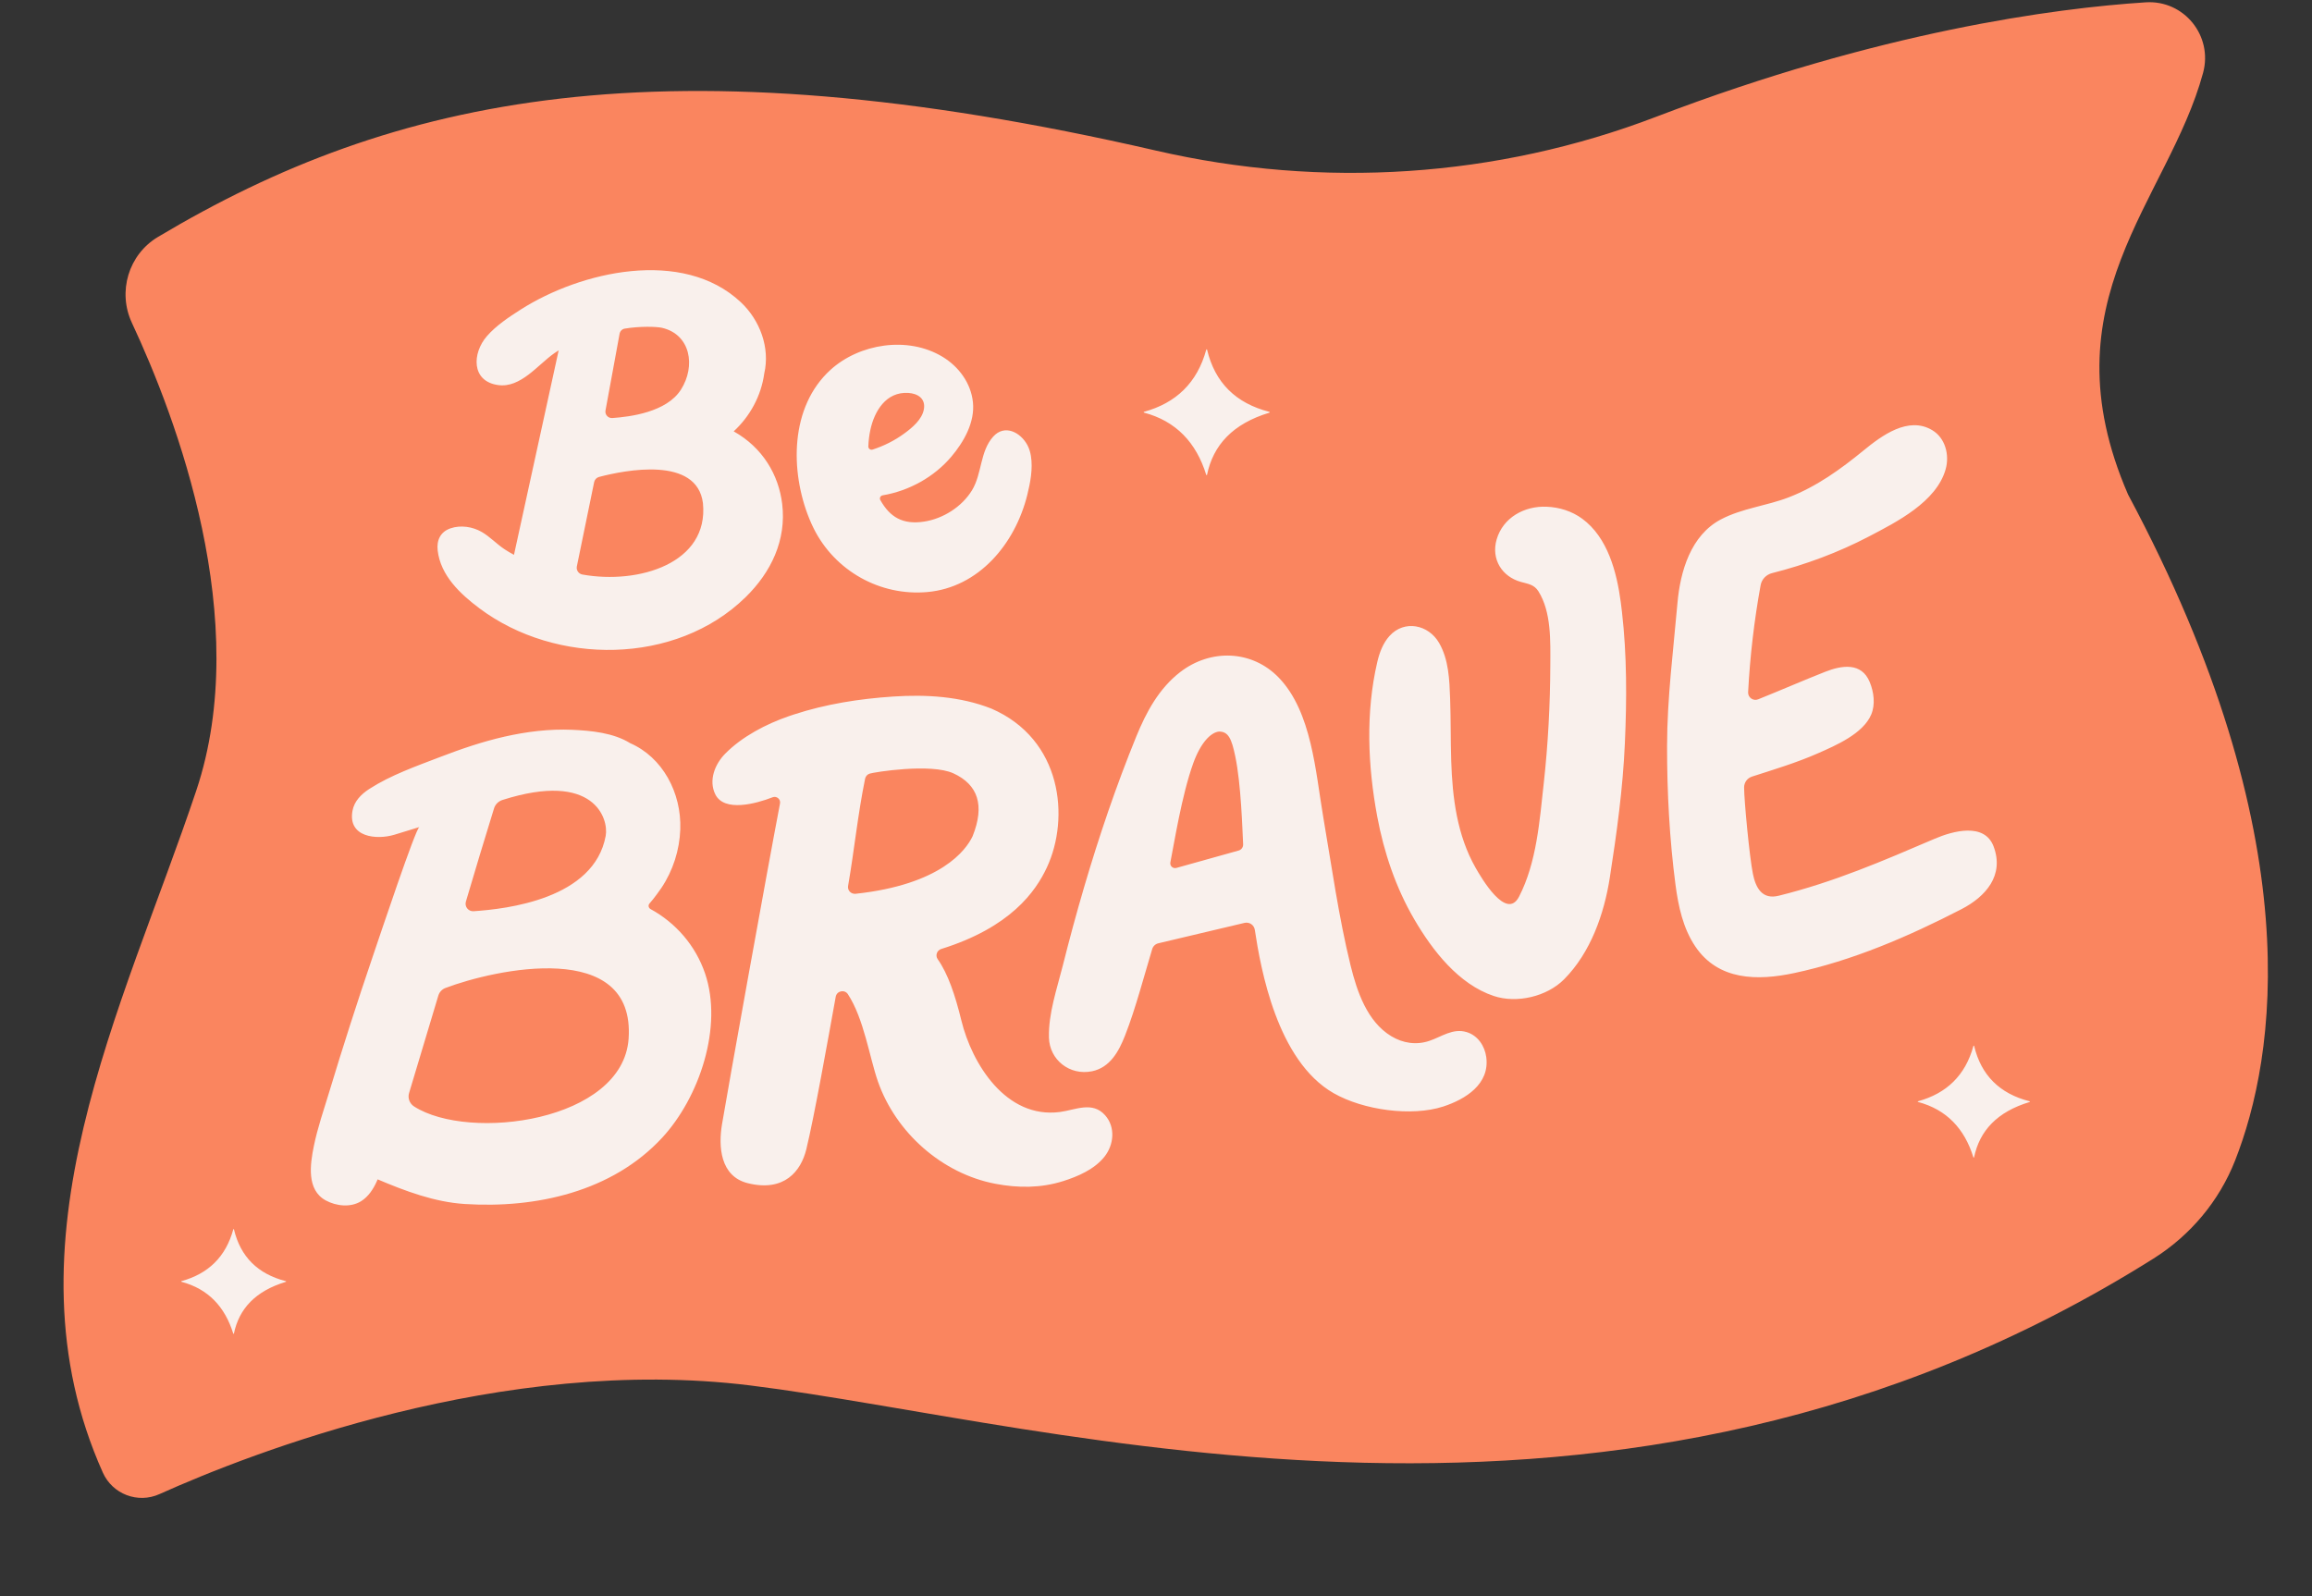
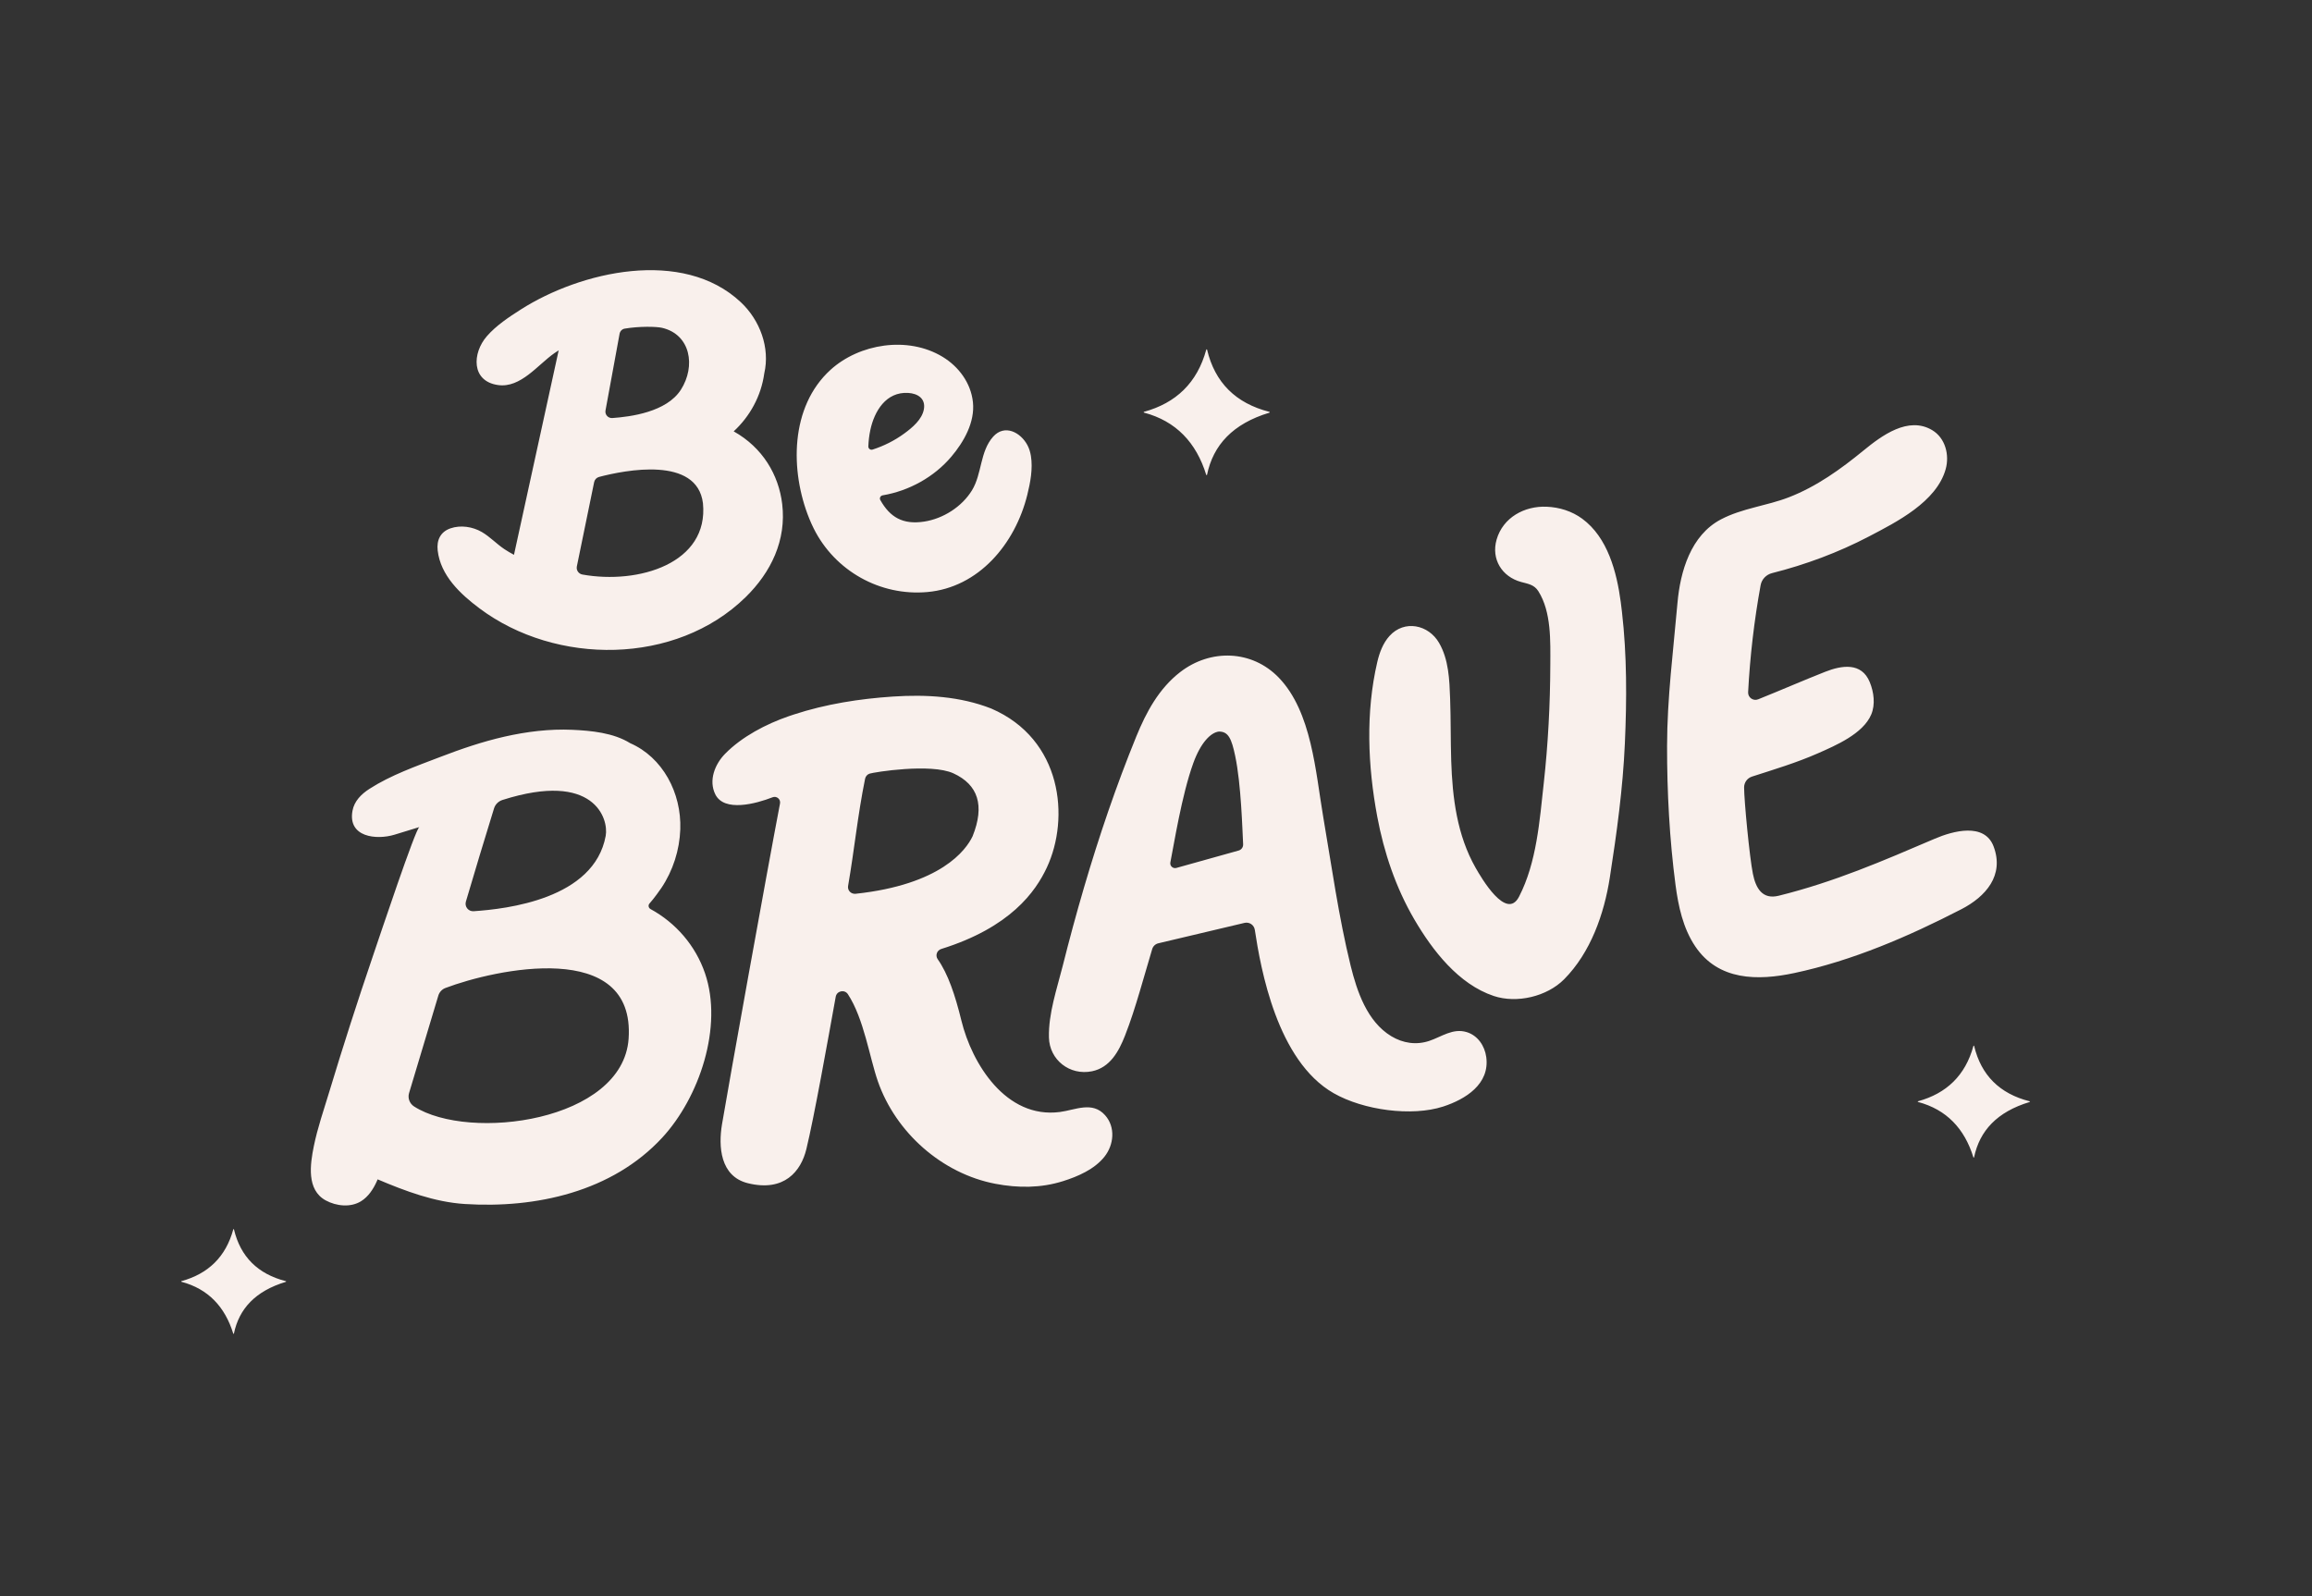
<svg xmlns="http://www.w3.org/2000/svg" fill="#000000" height="361.8" preserveAspectRatio="xMidYMid meet" version="1" viewBox="-14.4 -0.5 523.9 361.8" width="523.9" zoomAndPan="magnify">
  <rect x="-14.4" y="-0.5" width="523.9" height="361.8" fill="#333333" stroke="none" />
  <g id="change1_1">
-     <path d="M492.077,262.496 c-3.609,9.191-10.124,16.963-18.483,22.221 c-121.734,76.578-249.201,37.266-318.001,28.763 c-56.266-6.954-113.035,15.269-133.879,24.638 c-4.884,2.195-10.618,0.007-12.808-4.88 c-23.306-52.022,4.617-105.185,21.158-154.534 c12.935-38.591-4.586-84.672-14.571-106.024c-3.298-7.052-0.781-15.493,5.904-19.483 c53.32-31.825,114.505-45.283,226.202-19.555 c37.669,8.677,77.1,6.156,113.208-7.646 C411.539,6.603,451.128,1.367,471.811,0.028 c8.693-0.563,15.291,7.593,13.003,15.999 c-7.912,29.069-36.044,51.686-16.987,95.563 C509.515,189.588,501.213,239.233,492.077,262.496z" fill="#fa855f" />
-   </g>
+     </g>
  <g id="change2_1">
    <path d="M94.268,137.385c17.314,12.963,44.497,12.919,60.299-2.561 c5.759-5.642,9.259-12.897,8.279-21.094c-0.79-6.603-4.428-12.797-10.992-16.471 c3.695-3.408,6.225-8.032,6.923-13.106c1.362-5.871-0.991-12.111-5.315-16.167 c-13.179-12.364-36.318-6.969-49.848,1.654c-2.681,1.708-5.607,3.653-7.7,6.063 c-3.306,3.807-3.587,10.203,2.553,11.063c5.129,0.718,8.995-4.613,12.758-7.229 c0.317-0.221,0.648-0.423,0.969-0.637l-10.127,46.34 c-0.733-0.392-1.452-0.81-2.148-1.271c-1.789-1.186-3.275-2.814-5.131-3.895 c-2.085-1.215-4.803-1.634-7.115-0.834c-2.259,0.783-3.164,2.66-2.895,5.011 C85.432,129.954,89.938,134.143,94.268,137.385z M122.809,92.524 c0.763-4.16,2.606-14.204,3.189-17.379c0.109-0.594,0.566-1.068,1.161-1.169 c3.299-0.559,7.186-0.484,8.486-0.177c6.464,1.527,7.648,8.686,4.25,14.015 c-3.252,5.099-11.475,6.135-15.534,6.428 C123.403,94.311,122.636,93.469,122.809,92.524z M116.314,127.864l3.919-19.091 c0.118-0.575,0.545-1.035,1.113-1.185c5.876-1.549,22.199-4.781,23.543,5.946 c1.366,13.621-14.549,18.457-27.305,16.175 C116.715,129.553,116.137,128.727,116.314,127.864z M169.982,119.257 c4.79,9.62,15.051,15.378,25.76,14.418 c11.594-1.039,19.877-10.847,22.646-22.035c0.693-2.799,1.284-5.942,0.815-8.819 c-0.139-0.854-0.385-1.67-0.777-2.413c-1.549-2.937-5.18-4.845-7.777-1.949 c-3.012,3.36-2.507,8.411-4.797,12.158c-2.287,3.742-6.541,6.433-10.844,7.093 c-4.84,0.742-7.748-1.002-9.933-4.891c-0.247-0.439,0.041-0.977,0.537-1.062 c5.986-1.014,11.654-4.145,15.562-8.765c2.841-3.359,5.375-7.813,4.889-12.367 c-0.46-4.309-3.19-8.019-6.848-10.243c-7.928-4.82-18.92-2.972-25.411,2.924 c-9.213,8.37-9.202,22.926-4.823,33.729 C169.287,117.788,169.62,118.53,169.982,119.257z M182.813,96.973 c0.918-4.324,3.575-8.723,8.587-8.425c2.199,0.13,3.973,1.298,3.555,3.689 c-0.41,2.34-2.637,4.182-4.444,5.504c-2.206,1.614-4.637,2.828-7.194,3.649 c-0.477,0.153-0.974-0.226-0.954-0.726 C182.415,99.382,182.565,98.139,182.813,96.973z M133.018,205.525 c-0.472-0.258-0.599-0.874-0.237-1.272c1.002-1.101,2.448-3.16,2.694-3.527 c2.622-3.913,4.114-8.57,4.279-13.277c0.291-8.272-3.995-16.317-11.362-19.527 c-3.766-2.352-8.849-2.838-13.135-3.028c-5.146-0.229-10.331,0.416-15.345,1.554 c-4.999,1.134-9.859,2.796-14.639,4.634c-5.362,2.061-11.129,4.079-15.976,7.208 c-1.809,1.167-3.417,2.751-3.821,4.948c-1.105,6.001,5.411,6.674,9.524,5.427 c1.878-0.569,3.753-1.147,5.628-1.726c-0.83,0.257-8.911,24.487-10.618,29.499 c-3.448,10.125-6.718,20.311-9.812,30.55c-1.23,4.071-2.639,8.102-3.487,12.277 c-0.826,4.064-1.699,9.884,2.696,12.28c2.388,1.301,5.634,1.662,8.011,0.186 c1.634-1.014,2.741-2.7,3.538-4.45c0.076-0.166,0.141-0.338,0.216-0.506 c6.278,2.659,12.873,5.146,19.739,5.586c16.127,1.034,33.417-2.769,44.745-15.031 c8.41-9.104,13.841-25.139,9.703-37.249 C143.213,213.799,138.736,208.641,133.018,205.525z M91.17,203.828 c1.496-5.104,4.745-15.898,6.382-21.134c0.284-0.909,1-1.608,1.908-1.898 c20.801-6.629,24.099,4.264,23.394,8.126 c-2.618,14.345-22.485,16.584-29.934,17.087 C91.735,206.091,90.836,204.969,91.17,203.828z M128.043,234.91 c-1.304,18.718-36.049,23.367-48.598,15.355c-1.019-0.65-1.498-1.883-1.15-3.041 c2.21-7.362,4.421-14.725,6.631-22.087c0.238-0.794,0.822-1.431,1.597-1.725 C97.707,219.168,129.63,212.118,128.043,234.91z M225.769,251.511 c-12.227,1.595-19.937-10.974-22.314-20.706c-1.421-5.816-3.055-10.644-5.373-13.925 c-0.591-0.836-0.174-2.008,0.803-2.313c15.67-4.886,21.38-12.987,23.937-18.473 c5.233-11.226,3.476-29.065-12.592-36.011c-0.011-0.005-0.023-0.009-0.034-0.013 c-7.036-2.761-14.747-3.204-22.22-2.712c-7.591,0.5-15.263,1.702-22.503,4.075 c-0.383,0.126-0.765,0.254-1.146,0.385c-5.113,1.763-10.592,4.615-14.419,8.513 c-2.314,2.356-3.779,6.028-2.225,9.184c2.014,4.091,9.229,2.141,12.987,0.671 c0.916-0.359,1.867,0.44,1.681,1.406c-2.976,15.53-11.707,64.109-13.145,72.707 c-0.827,4.94-0.473,11.798,5.879,13.357c8.251,2.026,12.025-2.741,13.234-7.727 c1.785-7.358,4.792-24.227,6.655-34.537c0.243-1.345,2.012-1.716,2.761-0.573 c3.623,5.527,4.916,14.38,6.797,19.765c4.041,11.565,14.5,20.888,26.63,23.2 c5.142,0.98,10.28,0.985,15.311-0.597c3.389-1.065,7.124-2.687,9.391-5.533 c2.145-2.692,2.553-6.7,0.158-9.4 C233.131,248.996,229.283,251.052,225.769,251.511z M179.491,202.056 c-1.031,0.111-1.889-0.753-1.713-1.775c1.441-8.36,2.149-15.885,3.851-24.292 c0.108-0.535,0.496-0.986,1.014-1.159c0.974-0.326,13.905-2.417,19.014-0.062 c5.554,2.56,7.142,7.234,4.333,14.255 C204.48,192.214,198.739,199.987,179.491,202.056z M317.95,233.406 c-3.123-0.949-5.678,1.052-8.471,1.989c-2.952,0.99-5.965,0.536-8.615-1.061 c-5.465-3.292-7.78-10.166-9.218-16.02c-2.692-10.956-4.283-22.458-6.205-33.689 c-1.734-10.132-2.582-23.795-10.073-31.554c-6.095-6.313-15.49-6.558-22.355-1.242 c-4.799,3.716-7.679,9.062-9.931,14.584c-4.563,11.188-8.451,22.644-11.85,34.236 c-1.726,5.885-3.325,11.807-4.821,17.754c-1.324,5.265-3.251,10.765-3.121,16.223 c0.121,5.075,4.707,8.683,9.754,7.655c4.076-0.83,6.072-4.487,7.471-8.05 c1.29-3.283,2.346-6.651,3.352-10.03c0.806-2.705,2.199-7.479,2.817-9.599 c0.193-0.662,0.725-1.164,1.396-1.323l19.527-4.625 c1.091-0.258,2.165,0.462,2.333,1.57c1.338,8.833,5.031,29.678,17.857,37.019 c6.774,3.877,17.731,5.339,24.828,3.033c5.066-1.646,10.593-5.096,9.762-11.212 C322.043,236.538,320.478,234.174,317.95,233.406z M266.271,192.258l-14.102,3.939 c-0.785,0.219-1.527-0.461-1.365-1.26c0.806-3.979,2.559-15.212,5.199-22.502 c1.675-4.626,3.944-6.924,5.795-7.144c2.163-0.017,2.874,1.636,3.693,5.511 c1.366,6.458,1.628,16.822,1.804,20.031 C267.331,191.491,266.904,192.081,266.271,192.258z M353.133,138.142 c1.14,9.886,1.105,19.882,0.665,29.812c-0.454,10.239-1.839,20.315-3.412,30.426 c-1.288,8.273-4.35,17.003-10.357,23.055c-3.891,3.92-10.719,5.527-15.944,3.783 c-7.98-2.664-13.884-10.314-17.997-17.35c-4.191-7.17-6.883-15.161-8.404-23.305 c-2.146-11.488-2.657-23.58,0.006-35.017c0.499-2.144,1.294-4.282,2.769-5.916 c3.357-3.721,8.832-2.586,11.235,1.568c2.193,3.792,2.345,8.33,2.502,12.589 c0.174,4.707,0.097,9.419,0.248,14.127c0.27,8.387,1.319,16.877,5.546,24.286 c1.242,2.177,6.965,12.069,9.824,6.512c0.007-0.013,0.013-0.025,0.02-0.038 c3.976-7.709,4.646-17.211,5.586-25.72c0.981-8.881,1.449-17.816,1.48-26.75 c0.018-5.369,0.266-12.003-2.708-16.72c-0.947-1.501-2.345-1.665-3.919-2.096 c-4.34-1.188-6.816-5.177-5.542-9.606c1.442-5.012,6.325-7.655,11.338-7.444 c2.896,0.122,5.716,0.999,8.064,2.722c5.78,4.242,7.819,12.104,8.723,18.845 C352.954,136.649,353.047,137.395,353.133,138.142z M430.034,205.562 c-11.953,6.165-24.63,11.643-37.839,14.457 c-8.298,1.768-17.216,1.75-22.46-6.052c-2.757-4.102-3.826-9.093-4.461-13.914 c-1.356-10.302-1.933-21.106-1.917-31.451c0.016-10.914,1.405-21.569,2.358-32.45 c0.627-7.163,3.019-15.353,9.846-18.942c4.82-2.534,10.348-3.061,15.385-5.007 c6.282-2.427,11.763-6.379,16.927-10.605c4.115-3.368,10.142-7.859,15.568-4.611 c2.985,1.787,3.946,5.623,3.051,8.833c-2.069,7.423-11.128,11.985-17.393,15.261 c-6.943,3.631-14.356,6.387-21.949,8.304c-1.322,0.334-2.348,1.392-2.592,2.733 c-1.461,8.019-2.407,16.115-2.833,24.254c-0.063,1.201,1.156,2.062,2.273,1.615 c5.078-2.034,10.099-4.233,15.185-6.238c3.788-1.494,8.257-2.191,10.11,2.353 c0.923,2.263,1.298,5.038,0.323,7.338c-1.85,4.362-8.051,7.01-12.097,8.792 c-4.832,2.128-9.898,3.646-14.915,5.265c-1.07,0.345-1.789,1.331-1.79,2.455 c-0.003,2.912,1.228,15.814,1.996,19.603c0.649,3.204,2.124,5.868,5.84,4.947 c12.628-3.129,23.492-7.84,35.396-12.935c4.029-1.724,11.231-3.74,13.306,1.768 C439.824,197.9,435.546,202.72,430.034,205.562z M244.839,93.012 c-0.099-0.026-0.1-0.157-0.001-0.184c7.239-1.989,12.051-6.564,14.101-14.083 c0.027-0.101,0.161-0.099,0.186,0.003c1.775,7.445,6.48,12.143,14.12,14.089 c0.099,0.025,0.101,0.157,0.003,0.187c-8.287,2.502-12.734,7.33-14.135,14.075 c-0.021,0.102-0.154,0.107-0.185,0.008C256.676,99.8,252.086,94.936,244.839,93.012 z M445.507,249.25c-7.372,2.226-11.329,6.521-12.576,12.522 c-0.019,0.091-0.137,0.096-0.164,0.007c-2.004-6.499-6.087-10.827-12.534-12.539 c-0.088-0.024-0.089-0.14-0-0.164c6.44-1.77,10.722-5.84,12.545-12.53 c0.024-0.09,0.144-0.088,0.165,0.003c1.579,6.623,5.765,10.803,12.562,12.535 C445.593,249.107,445.594,249.224,445.507,249.25z M50.371,289.847 c0.082,0.021,0.084,0.131,0.002,0.155c-6.898,2.083-10.601,6.102-11.767,11.717 c-0.018,0.085-0.128,0.089-0.154,0.007c-1.875-6.081-5.695-10.13-11.728-11.732 c-0.083-0.022-0.083-0.131-0.001-0.154c6.026-1.656,10.032-5.464,11.738-11.724 c0.023-0.084,0.134-0.082,0.155,0.002 C40.095,284.316,44.011,288.227,50.371,289.847z" fill="#f9f0ec" />
  </g>
</svg>